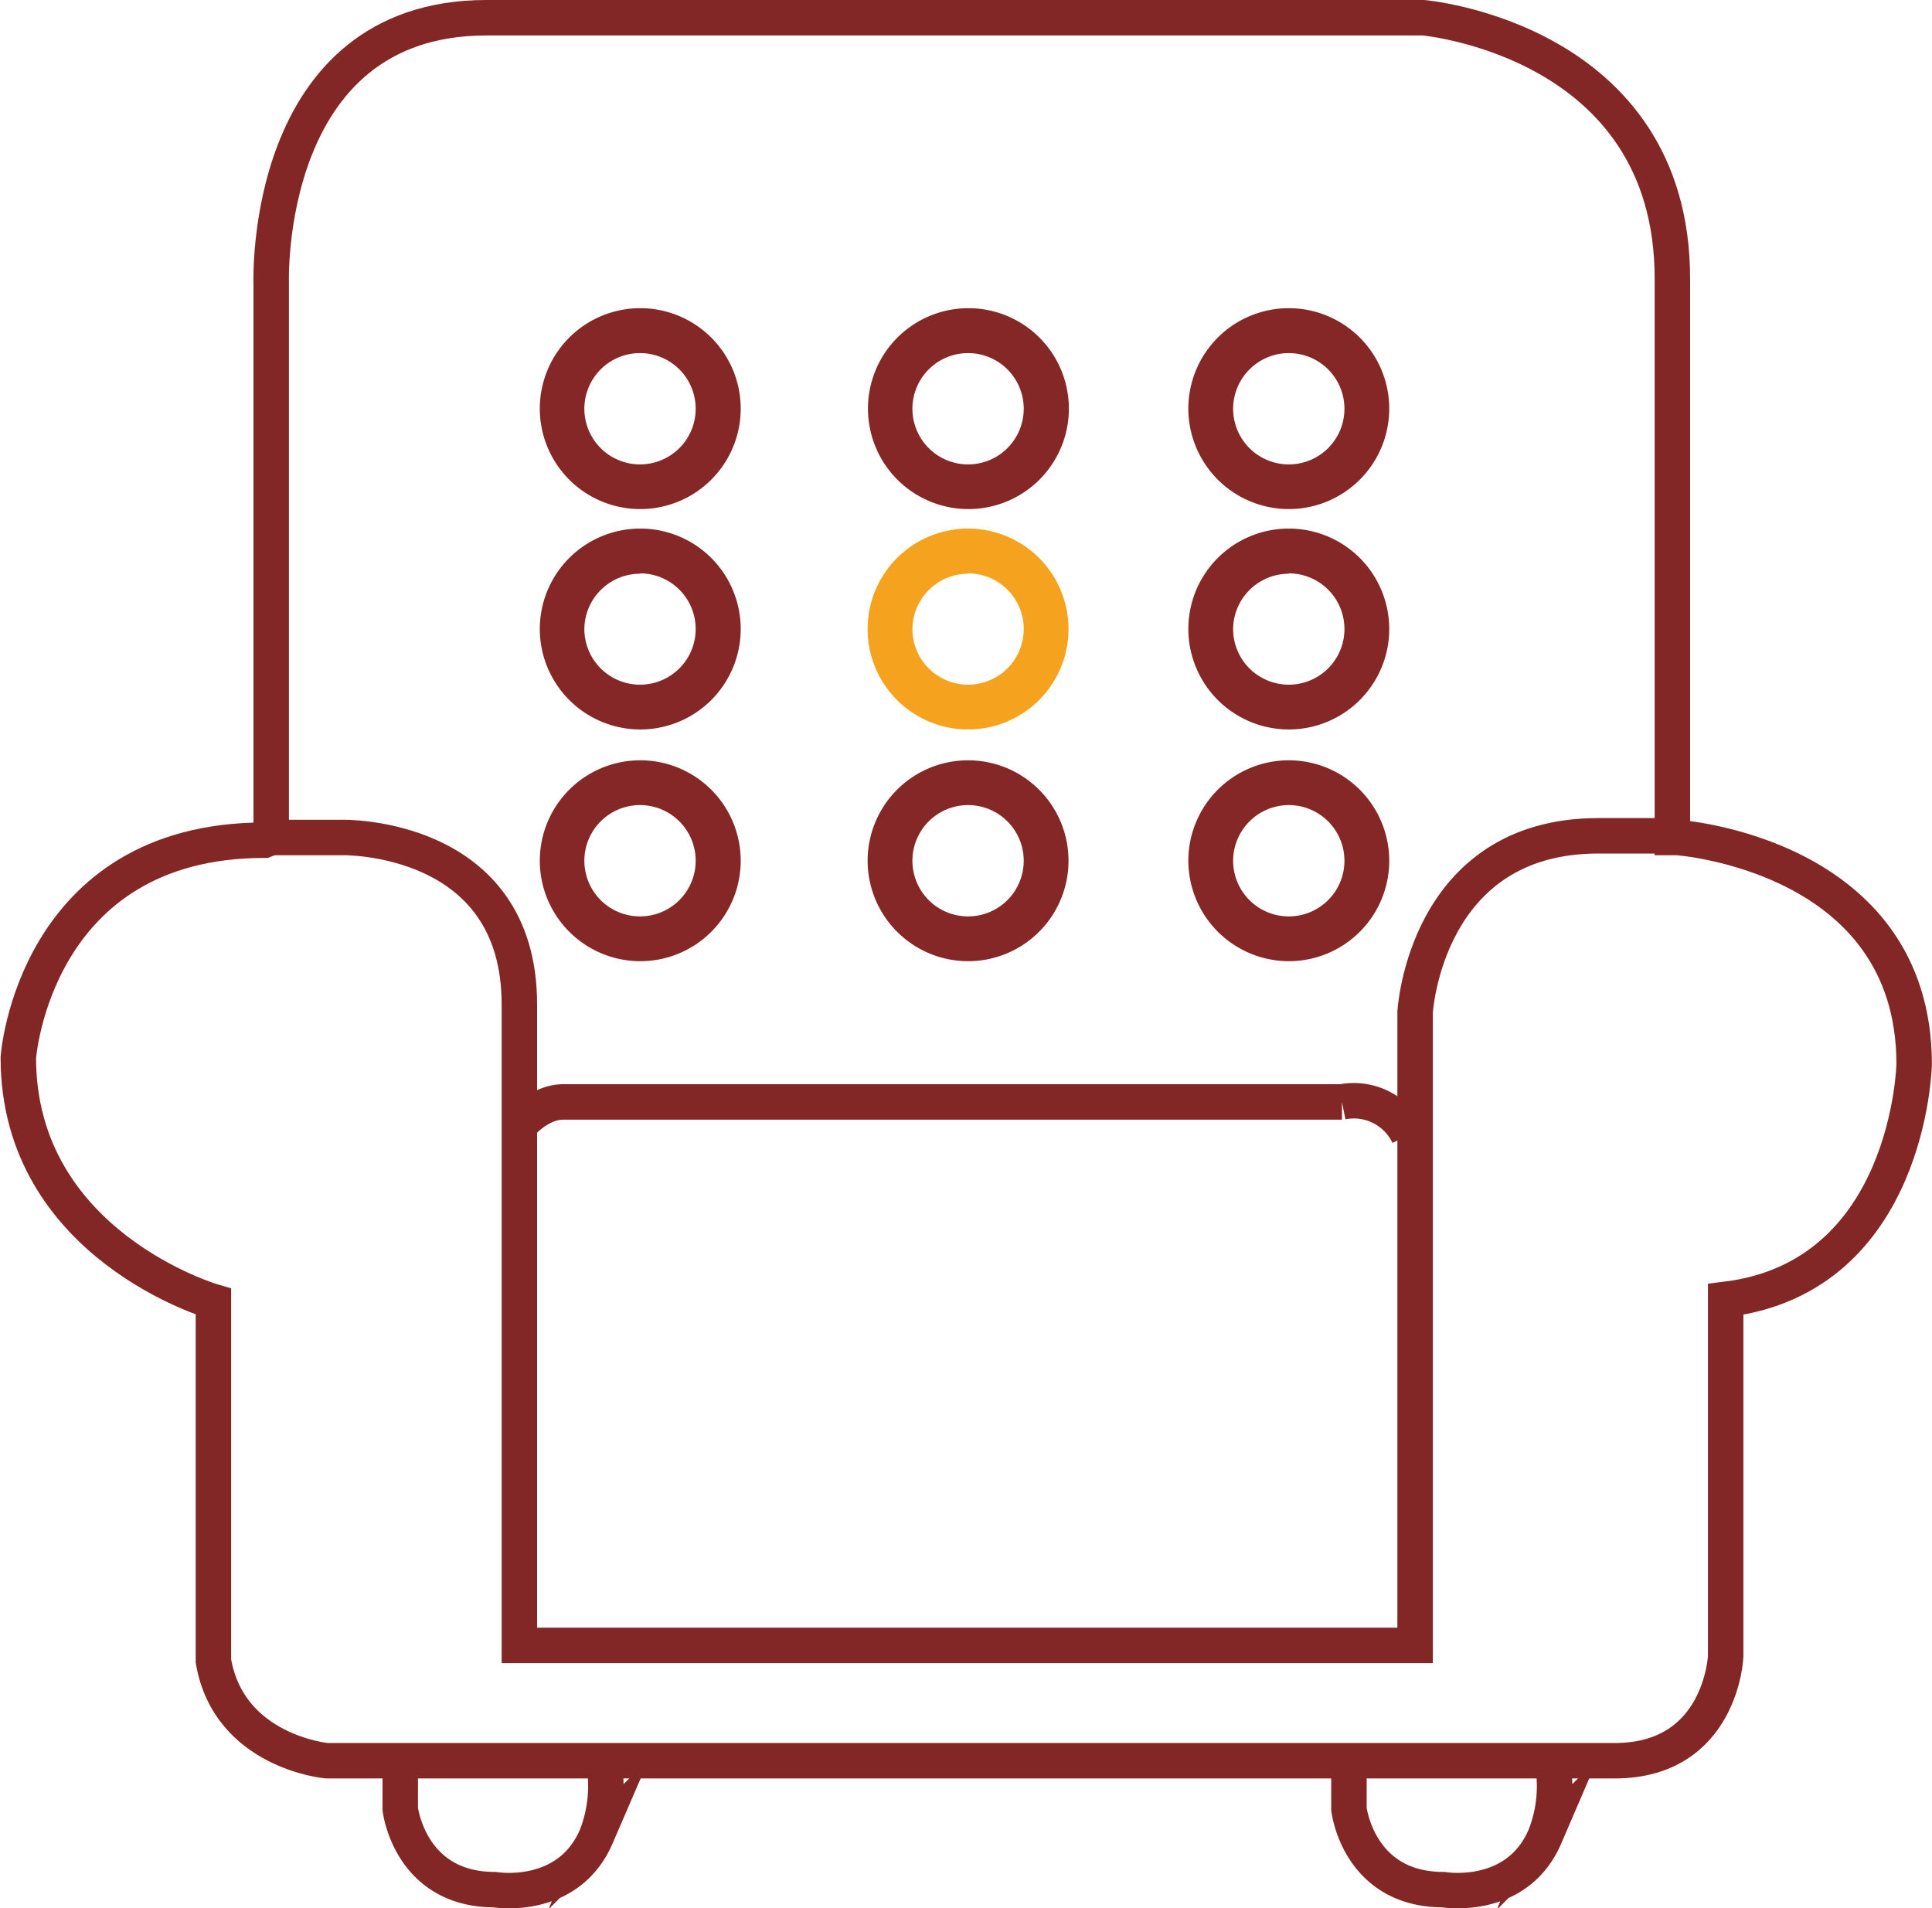
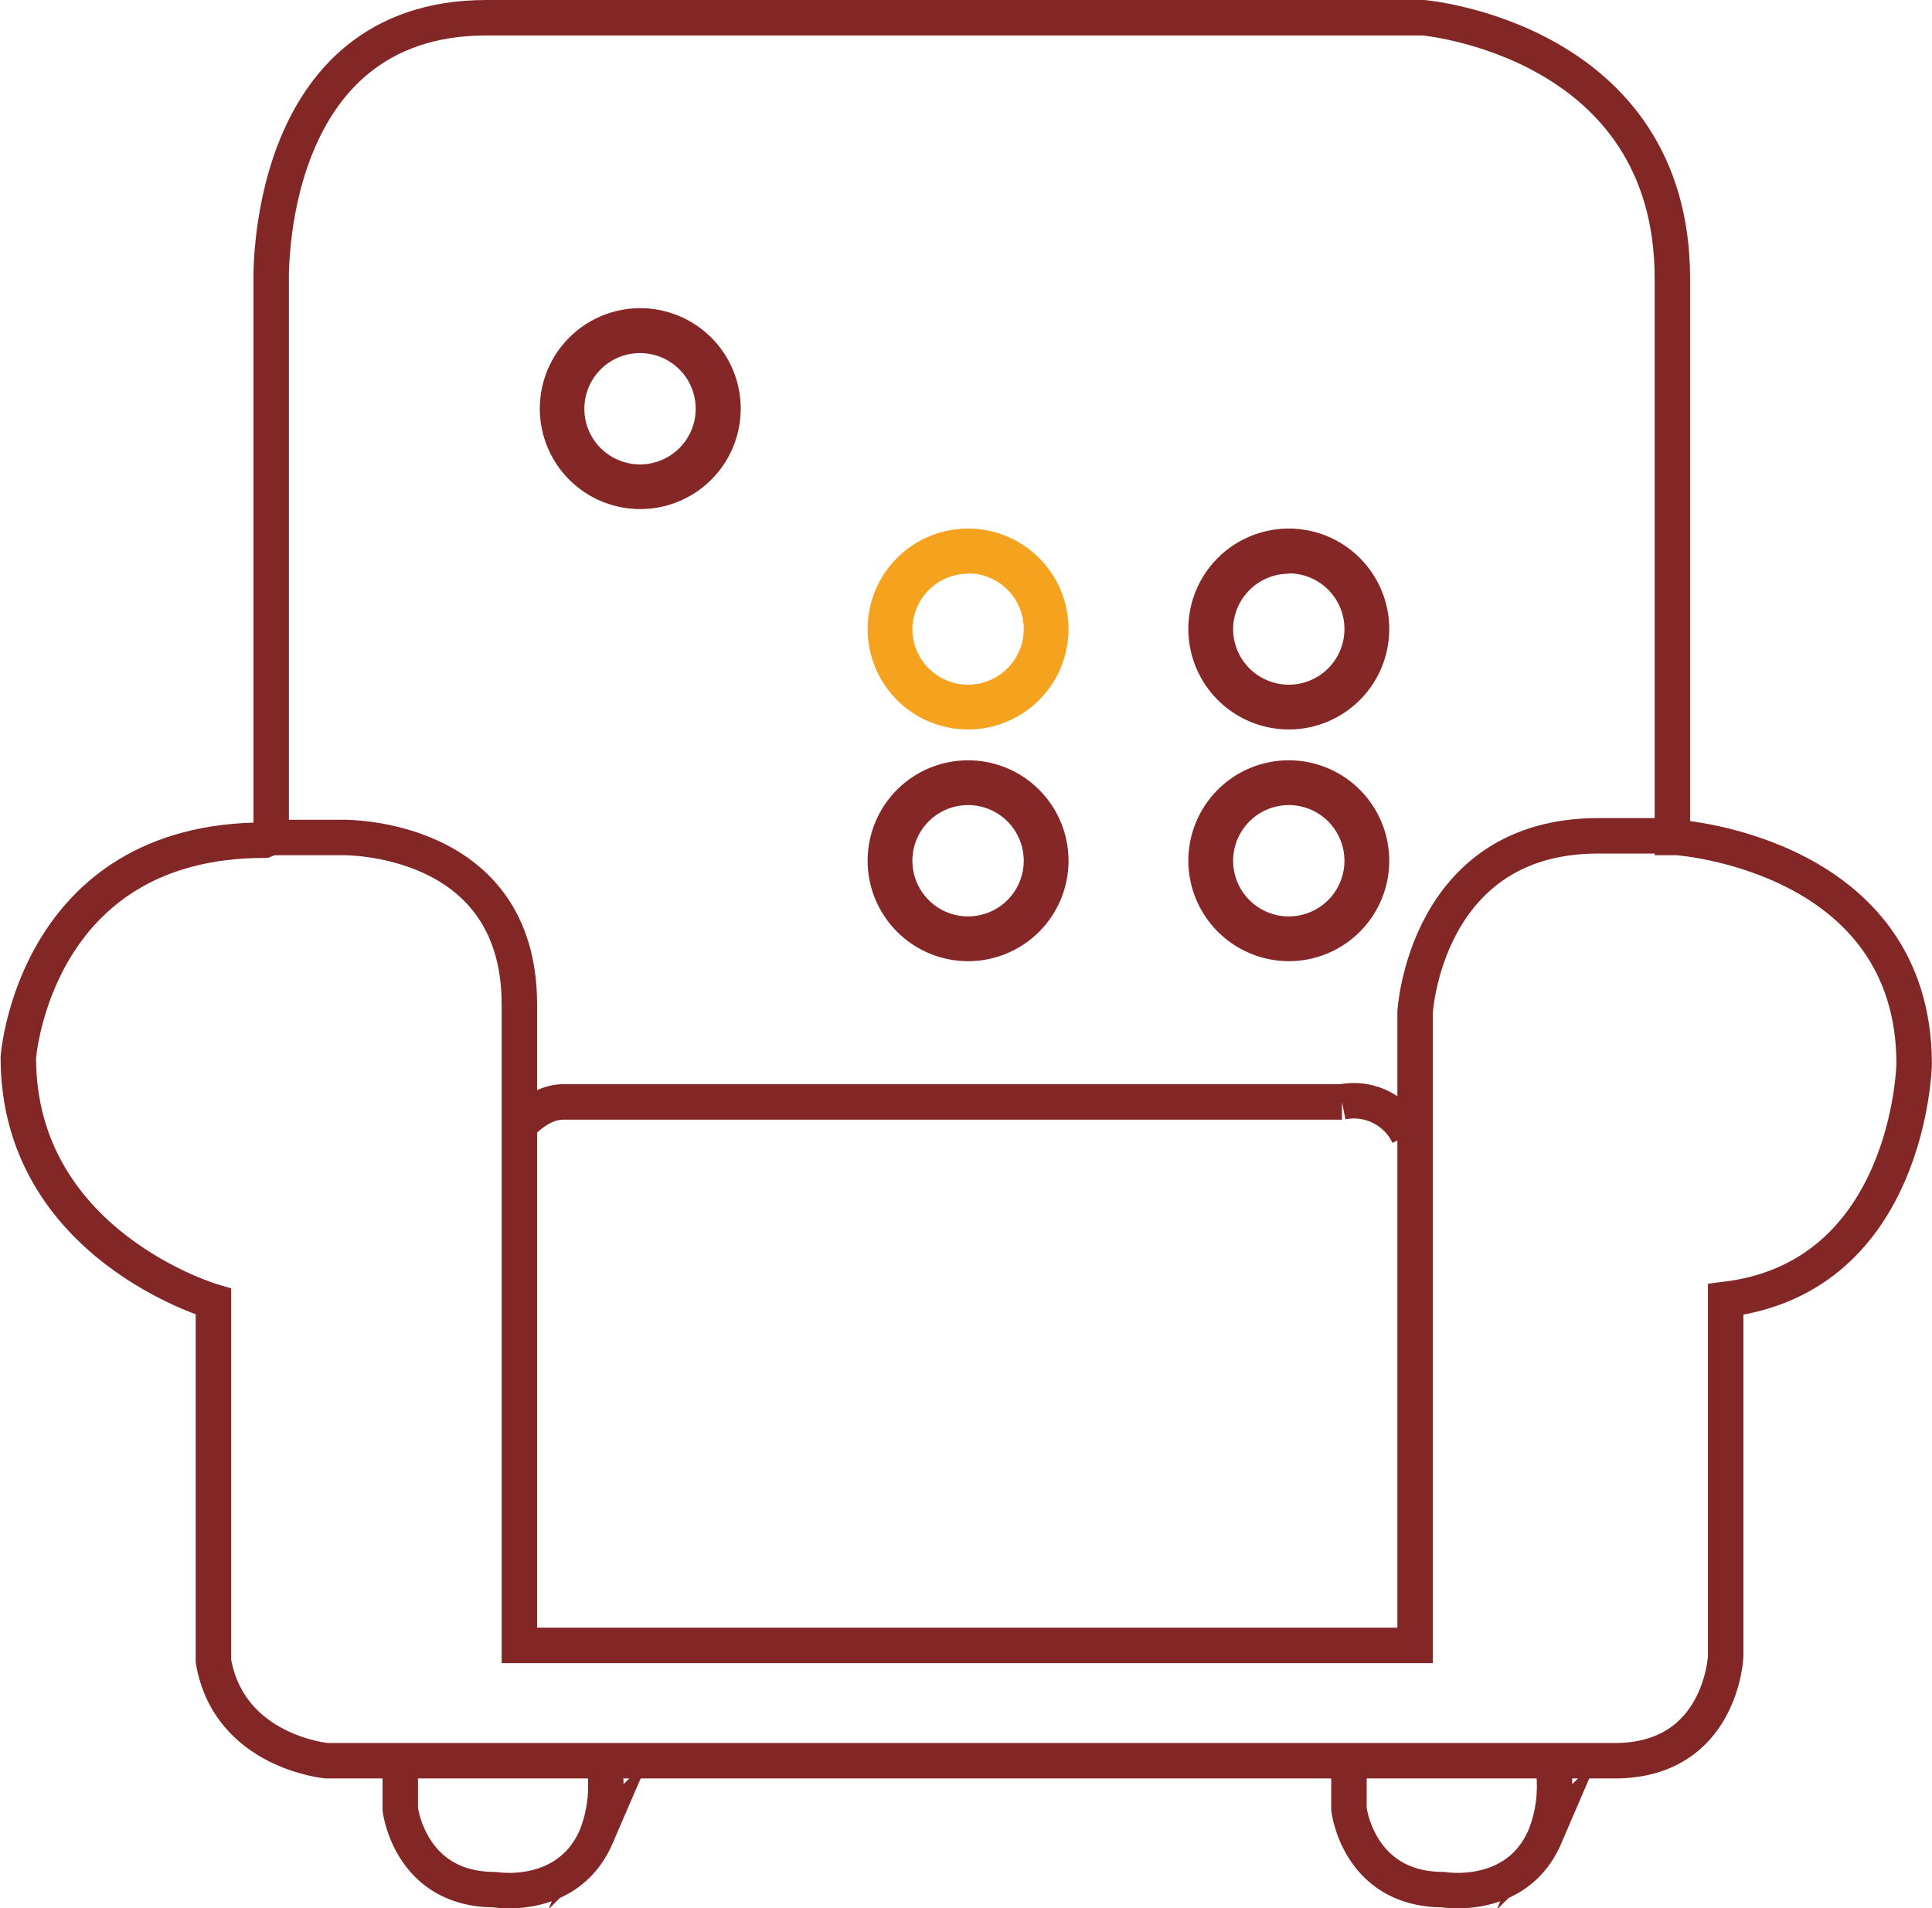
<svg xmlns="http://www.w3.org/2000/svg" viewBox="0 0 163.49 161.49">
  <defs>
    <style>.cls-1{fill:none;stroke:#832626;stroke-miterlimit:10;stroke-width:3px;}.cls-2{fill:#842726;}.cls-3{fill:#f5a31e;}</style>
  </defs>
  <title>lounge_access</title>
  <g id="Lounge">
    <path class="cls-1" d="M40.5,90.14V43.26s-.81-22.49,18.22-22.49H138s21.07,1.84,21.07,22.07v47.3h.38s20.08,1.36,20.08,19.19c0,0-.37,18-15.95,19.9v30.22s-.38,8.82-9.39,8.82h-109s-8.26-.75-9.58-8.44V129.42s-16.51-4.79-16.51-20.65c0,0,1.31-18.4,20.83-18.4Z" transform="translate(-17.55 -19.27)" />
    <path class="cls-1" d="M40.5,90.14h6s15-.33,15,14.12v54.25H137.3V104.92S138.14,90,152.79,90h6.28" transform="translate(-17.55 -19.27)" />
    <path class="cls-1" d="M61.28,114.78s1.69-2.26,3.94-2.26h65.89a5.12,5.12,0,0,1,5.63,2.82" transform="translate(-17.55 -19.27)" />
    <path class="cls-1" d="M51.42,168.76v3.59s.78,6.83,8,6.83c0,0,6.19,1.06,8.59-4.5a11.65,11.65,0,0,0,.7-5.85" transform="translate(-17.55 -19.27)" />
    <path class="cls-1" d="M131.7,168.76v3.59s.77,6.83,8,6.83c0,0,6.2,1.06,8.59-4.5a11.51,11.51,0,0,0,.7-5.85" transform="translate(-17.55 -19.27)" />
    <path class="cls-2" d="M126.61,100.61a8.5,8.5,0,1,0-8.5-8.5A8.52,8.52,0,0,0,126.61,100.61Zm0-13.21a4.71,4.71,0,1,1-4.71,4.71A4.72,4.72,0,0,1,126.61,87.4Z" transform="translate(-17.55 -19.27)" />
    <path class="cls-2" d="M99.47,100.61a8.5,8.5,0,1,0-8.5-8.5A8.51,8.51,0,0,0,99.47,100.61Zm0-13.21a4.71,4.71,0,1,1-4.71,4.71A4.71,4.71,0,0,1,99.47,87.4Z" transform="translate(-17.55 -19.27)" />
-     <path class="cls-2" d="M71.73,100.61a8.5,8.5,0,1,0-8.5-8.5A8.51,8.51,0,0,0,71.73,100.61Zm0-13.21A4.71,4.71,0,1,1,67,92.11,4.71,4.71,0,0,1,71.73,87.4Z" transform="translate(-17.55 -19.27)" />
    <path class="cls-2" d="M126.61,81a8.5,8.5,0,1,0-8.5-8.5A8.51,8.51,0,0,0,126.61,81Zm0-13.21a4.71,4.71,0,1,1-4.71,4.71A4.72,4.72,0,0,1,126.61,67.82Z" transform="translate(-17.55 -19.27)" />
    <path class="cls-3" d="M99.47,81a8.5,8.5,0,1,0-8.5-8.5A8.5,8.5,0,0,0,99.47,81Zm0-13.21a4.71,4.71,0,1,1-4.71,4.71A4.72,4.72,0,0,1,99.47,67.82Z" transform="translate(-17.55 -19.27)" />
-     <path class="cls-2" d="M71.73,81a8.5,8.5,0,1,0-8.5-8.5A8.51,8.51,0,0,0,71.73,81Zm0-13.21A4.71,4.71,0,1,1,67,72.53,4.72,4.72,0,0,1,71.73,67.82Z" transform="translate(-17.55 -19.27)" />
-     <path class="cls-2" d="M126.61,62.35a8.5,8.5,0,1,0-8.5-8.49A8.51,8.51,0,0,0,126.61,62.35Zm0-13.2a4.71,4.71,0,1,1-4.71,4.71A4.72,4.72,0,0,1,126.61,49.15Z" transform="translate(-17.55 -19.27)" />
-     <path class="cls-2" d="M99.47,62.35A8.5,8.5,0,1,0,91,53.86,8.5,8.5,0,0,0,99.47,62.35Zm0-13.2a4.71,4.71,0,1,1-4.71,4.71A4.71,4.71,0,0,1,99.47,49.15Z" transform="translate(-17.55 -19.27)" />
    <path class="cls-2" d="M71.73,62.35a8.5,8.5,0,1,0-8.5-8.49A8.5,8.5,0,0,0,71.73,62.35Zm0-13.2A4.71,4.71,0,1,1,67,53.86,4.71,4.71,0,0,1,71.73,49.15Z" transform="translate(-17.55 -19.27)" />
  </g>
</svg>